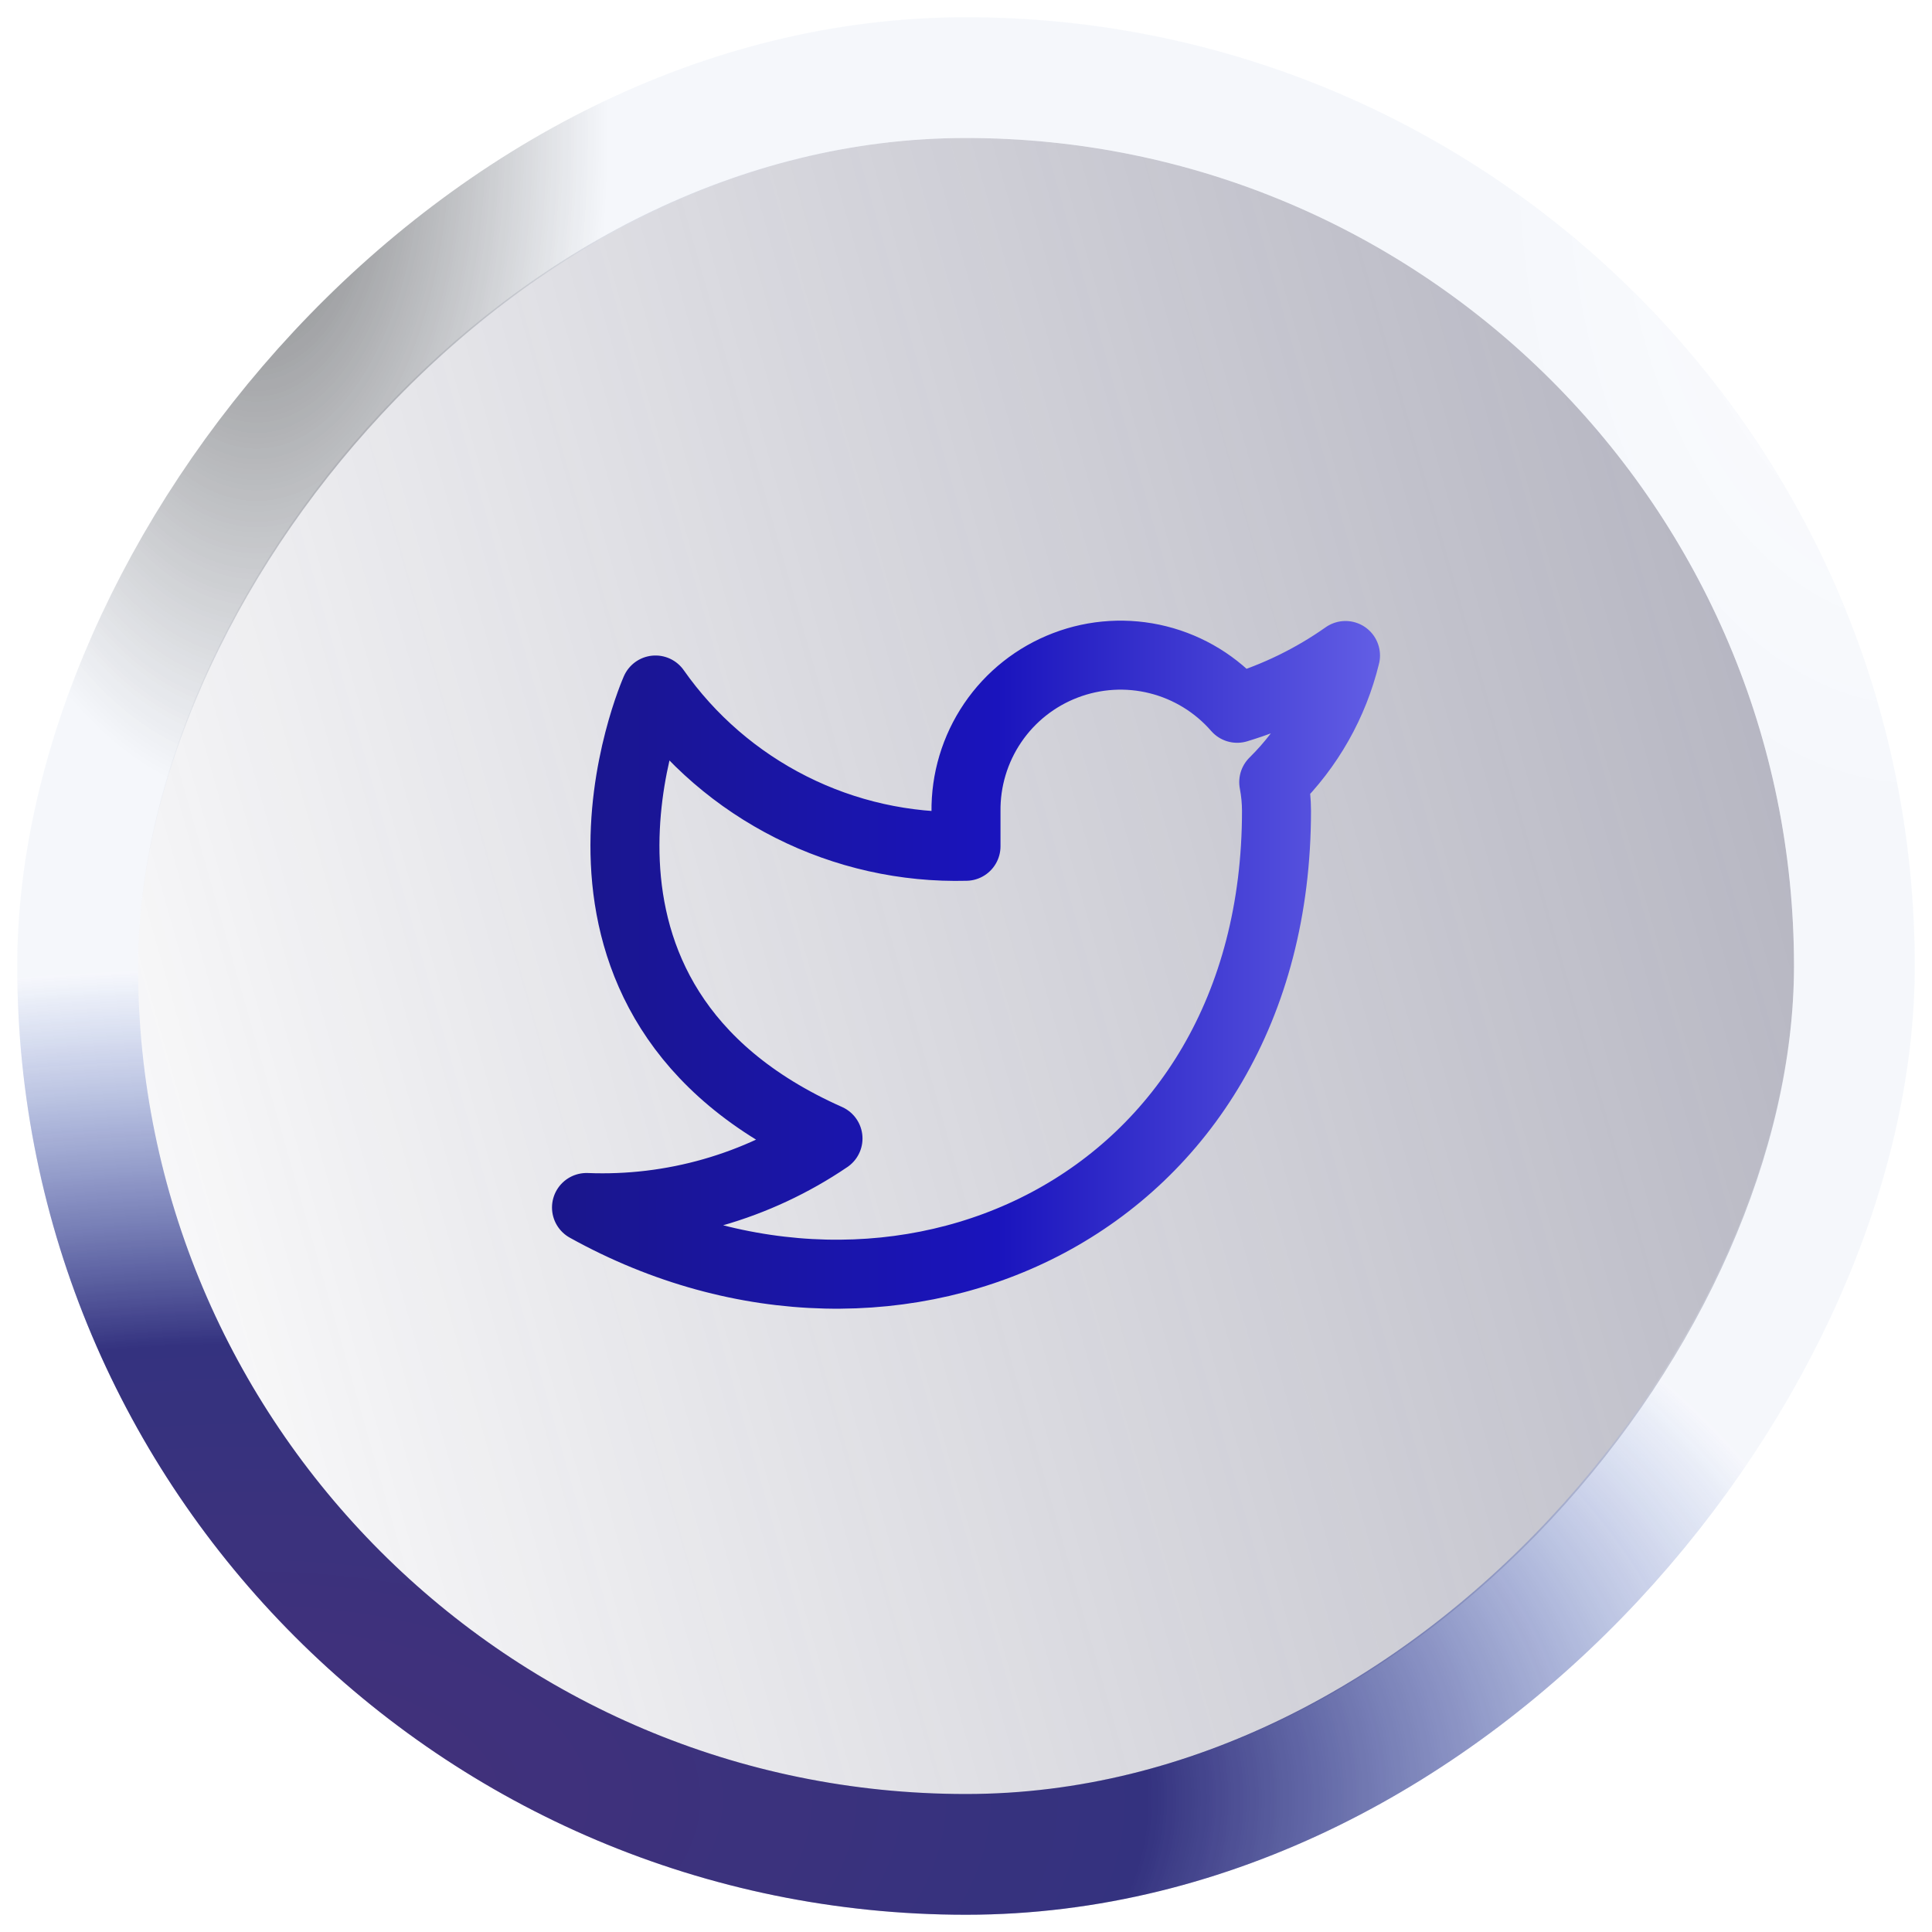
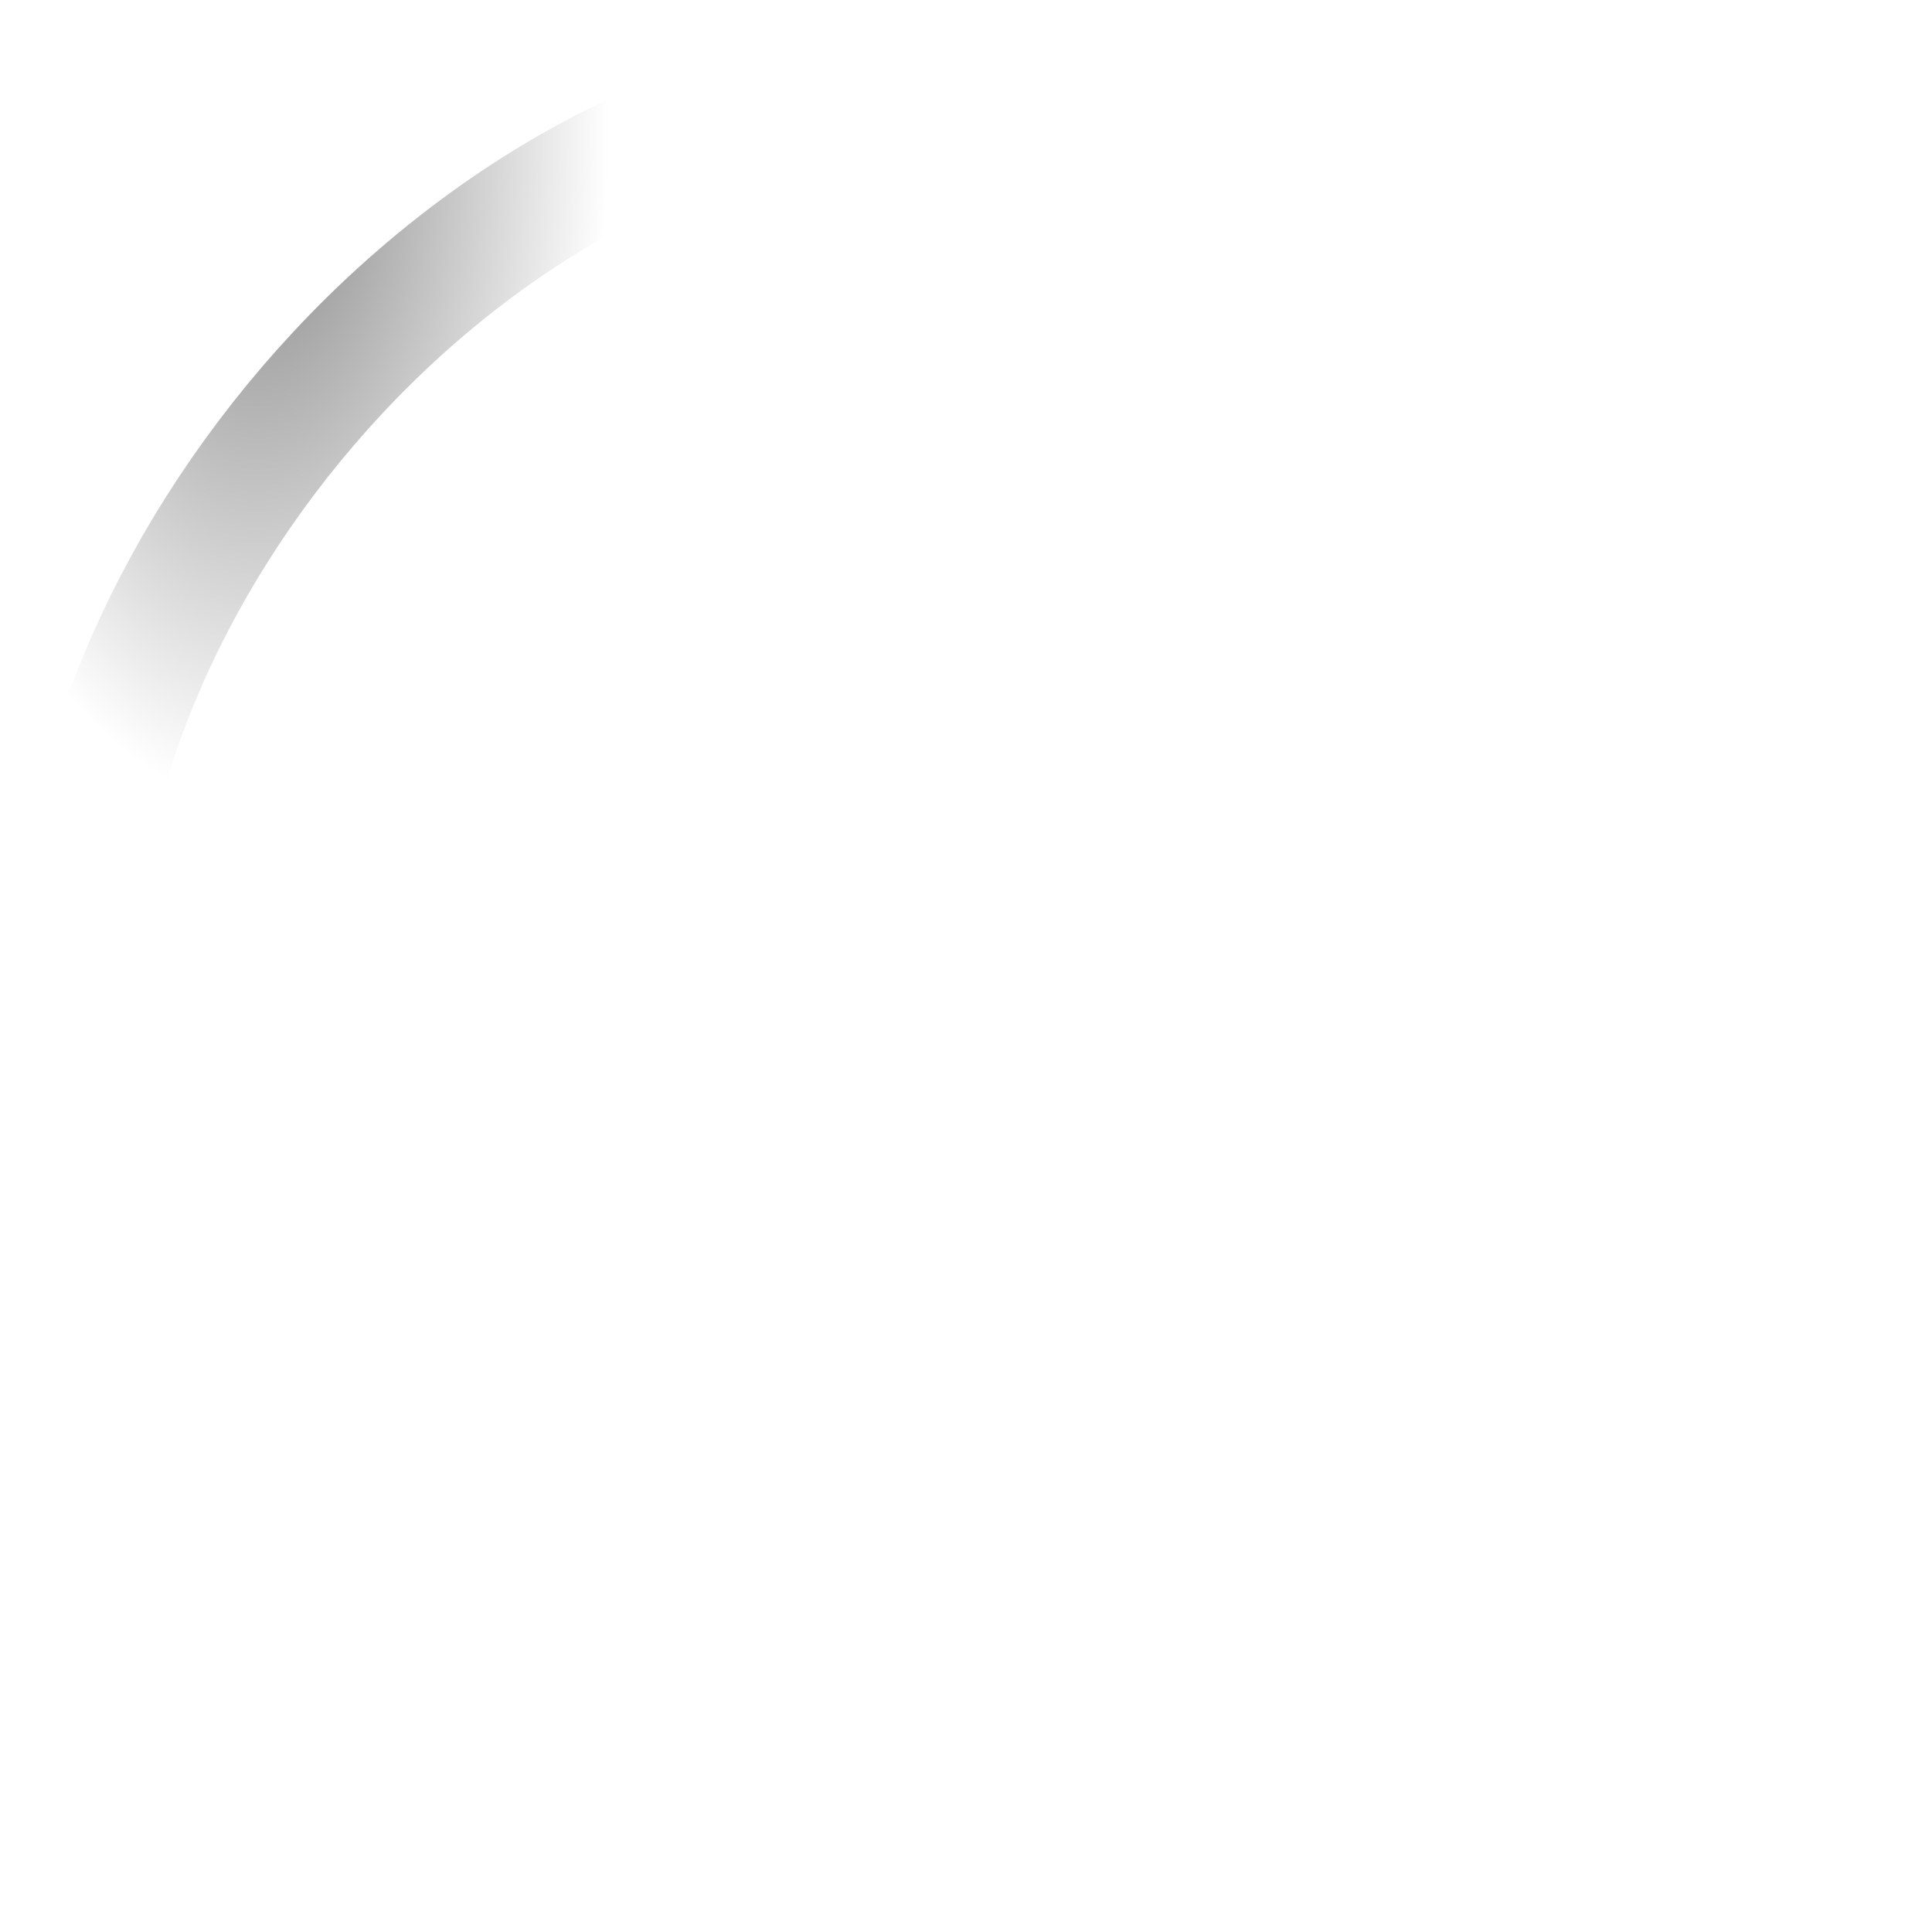
<svg xmlns="http://www.w3.org/2000/svg" width="56" height="56" viewBox="0 0 56 56" fill="none">
  <g filter="url(#filter0_b_99_1552)">
-     <rect width="48" height="48" rx="24" transform="matrix(-1 0 0 1 52 4)" fill="url(#paint0_linear_99_1552)" />
-     <rect x="1.75" y="-1.75" width="51.5" height="51.5" rx="25.75" transform="matrix(-1 0 0 1 55.5 4)" stroke="url(#paint1_radial_99_1552)" stroke-width="3.5" />
-     <rect x="1.75" y="-1.75" width="51.5" height="51.5" rx="25.75" transform="matrix(-1 0 0 1 55.5 4)" stroke="url(#paint2_radial_99_1552)" stroke-width="3.5" />
    <rect x="1.75" y="-1.75" width="51.5" height="51.5" rx="25.75" transform="matrix(-1 0 0 1 55.5 4)" stroke="url(#paint3_radial_99_1552)" stroke-width="3.5" />
  </g>
-   <path d="M39 19C38.042 19.675 36.982 20.192 35.86 20.53C35.258 19.838 34.457 19.347 33.567 19.124C32.677 18.901 31.739 18.957 30.882 19.285C30.025 19.612 29.288 20.194 28.773 20.954C28.258 21.713 27.988 22.612 28 23.53V24.53C26.243 24.576 24.501 24.186 22.931 23.395C21.361 22.605 20.01 21.439 19 20C19 20 15 29 24 33C21.941 34.398 19.487 35.099 17 35C26 40 37 35 37 23.5C36.999 23.221 36.972 22.944 36.92 22.67C37.941 21.663 38.661 20.393 39 19V19Z" stroke="url(#paint4_linear_99_1552)" stroke-width="2" stroke-linecap="round" stroke-linejoin="round" />
  <defs>
    <filter id="filter0_b_99_1552" x="-79.5" y="-79.5" width="215" height="215" filterUnits="userSpaceOnUse" color-interpolation-filters="sRGB">
      <feFlood flood-opacity="0" result="BackgroundImageFix" />
      <feGaussianBlur in="BackgroundImage" stdDeviation="40" />
      <feComposite in2="SourceAlpha" operator="in" result="effect1_backgroundBlur_99_1552" />
      <feBlend mode="normal" in="SourceGraphic" in2="effect1_backgroundBlur_99_1552" result="shape" />
    </filter>
    <linearGradient id="paint0_linear_99_1552" x1="0" y1="0" x2="57.048" y2="16.215" gradientUnits="userSpaceOnUse">
      <stop stop-color="#383858" stop-opacity="0.4" />
      <stop offset="1" stop-color="#383858" stop-opacity="0" />
    </linearGradient>
    <radialGradient id="paint1_radial_99_1552" cx="0" cy="0" r="1" gradientUnits="userSpaceOnUse" gradientTransform="translate(48.014 48) rotate(-180) scale(47.042 23.935)">
      <stop stop-color="#19005C" />
      <stop offset="0.547" stop-color="#050361" />
      <stop offset="1" stop-color="#1D48B6" stop-opacity="0.05" />
    </radialGradient>
    <radialGradient id="paint2_radial_99_1552" cx="0" cy="0" r="1" gradientUnits="userSpaceOnUse" gradientTransform="scale(11.62 18.823)">
      <stop stop-color="white" stop-opacity="0.81" />
      <stop offset="1" stop-color="white" stop-opacity="0.19" />
    </radialGradient>
    <radialGradient id="paint3_radial_99_1552" cx="0" cy="0" r="1" gradientUnits="userSpaceOnUse" gradientTransform="translate(48.014) rotate(90) scale(19.248 10.173)">
      <stop stop-opacity="0.5" />
      <stop offset="1" stop-opacity="0" />
    </radialGradient>
    <linearGradient id="paint4_linear_99_1552" x1="15.048" y1="27.962" x2="41.666" y2="27.962" gradientUnits="userSpaceOnUse">
      <stop stop-color="#1A1687" />
      <stop offset="0.521" stop-color="#1A14BD" />
      <stop offset="1" stop-color="#6D69EB" />
    </linearGradient>
  </defs>
</svg>